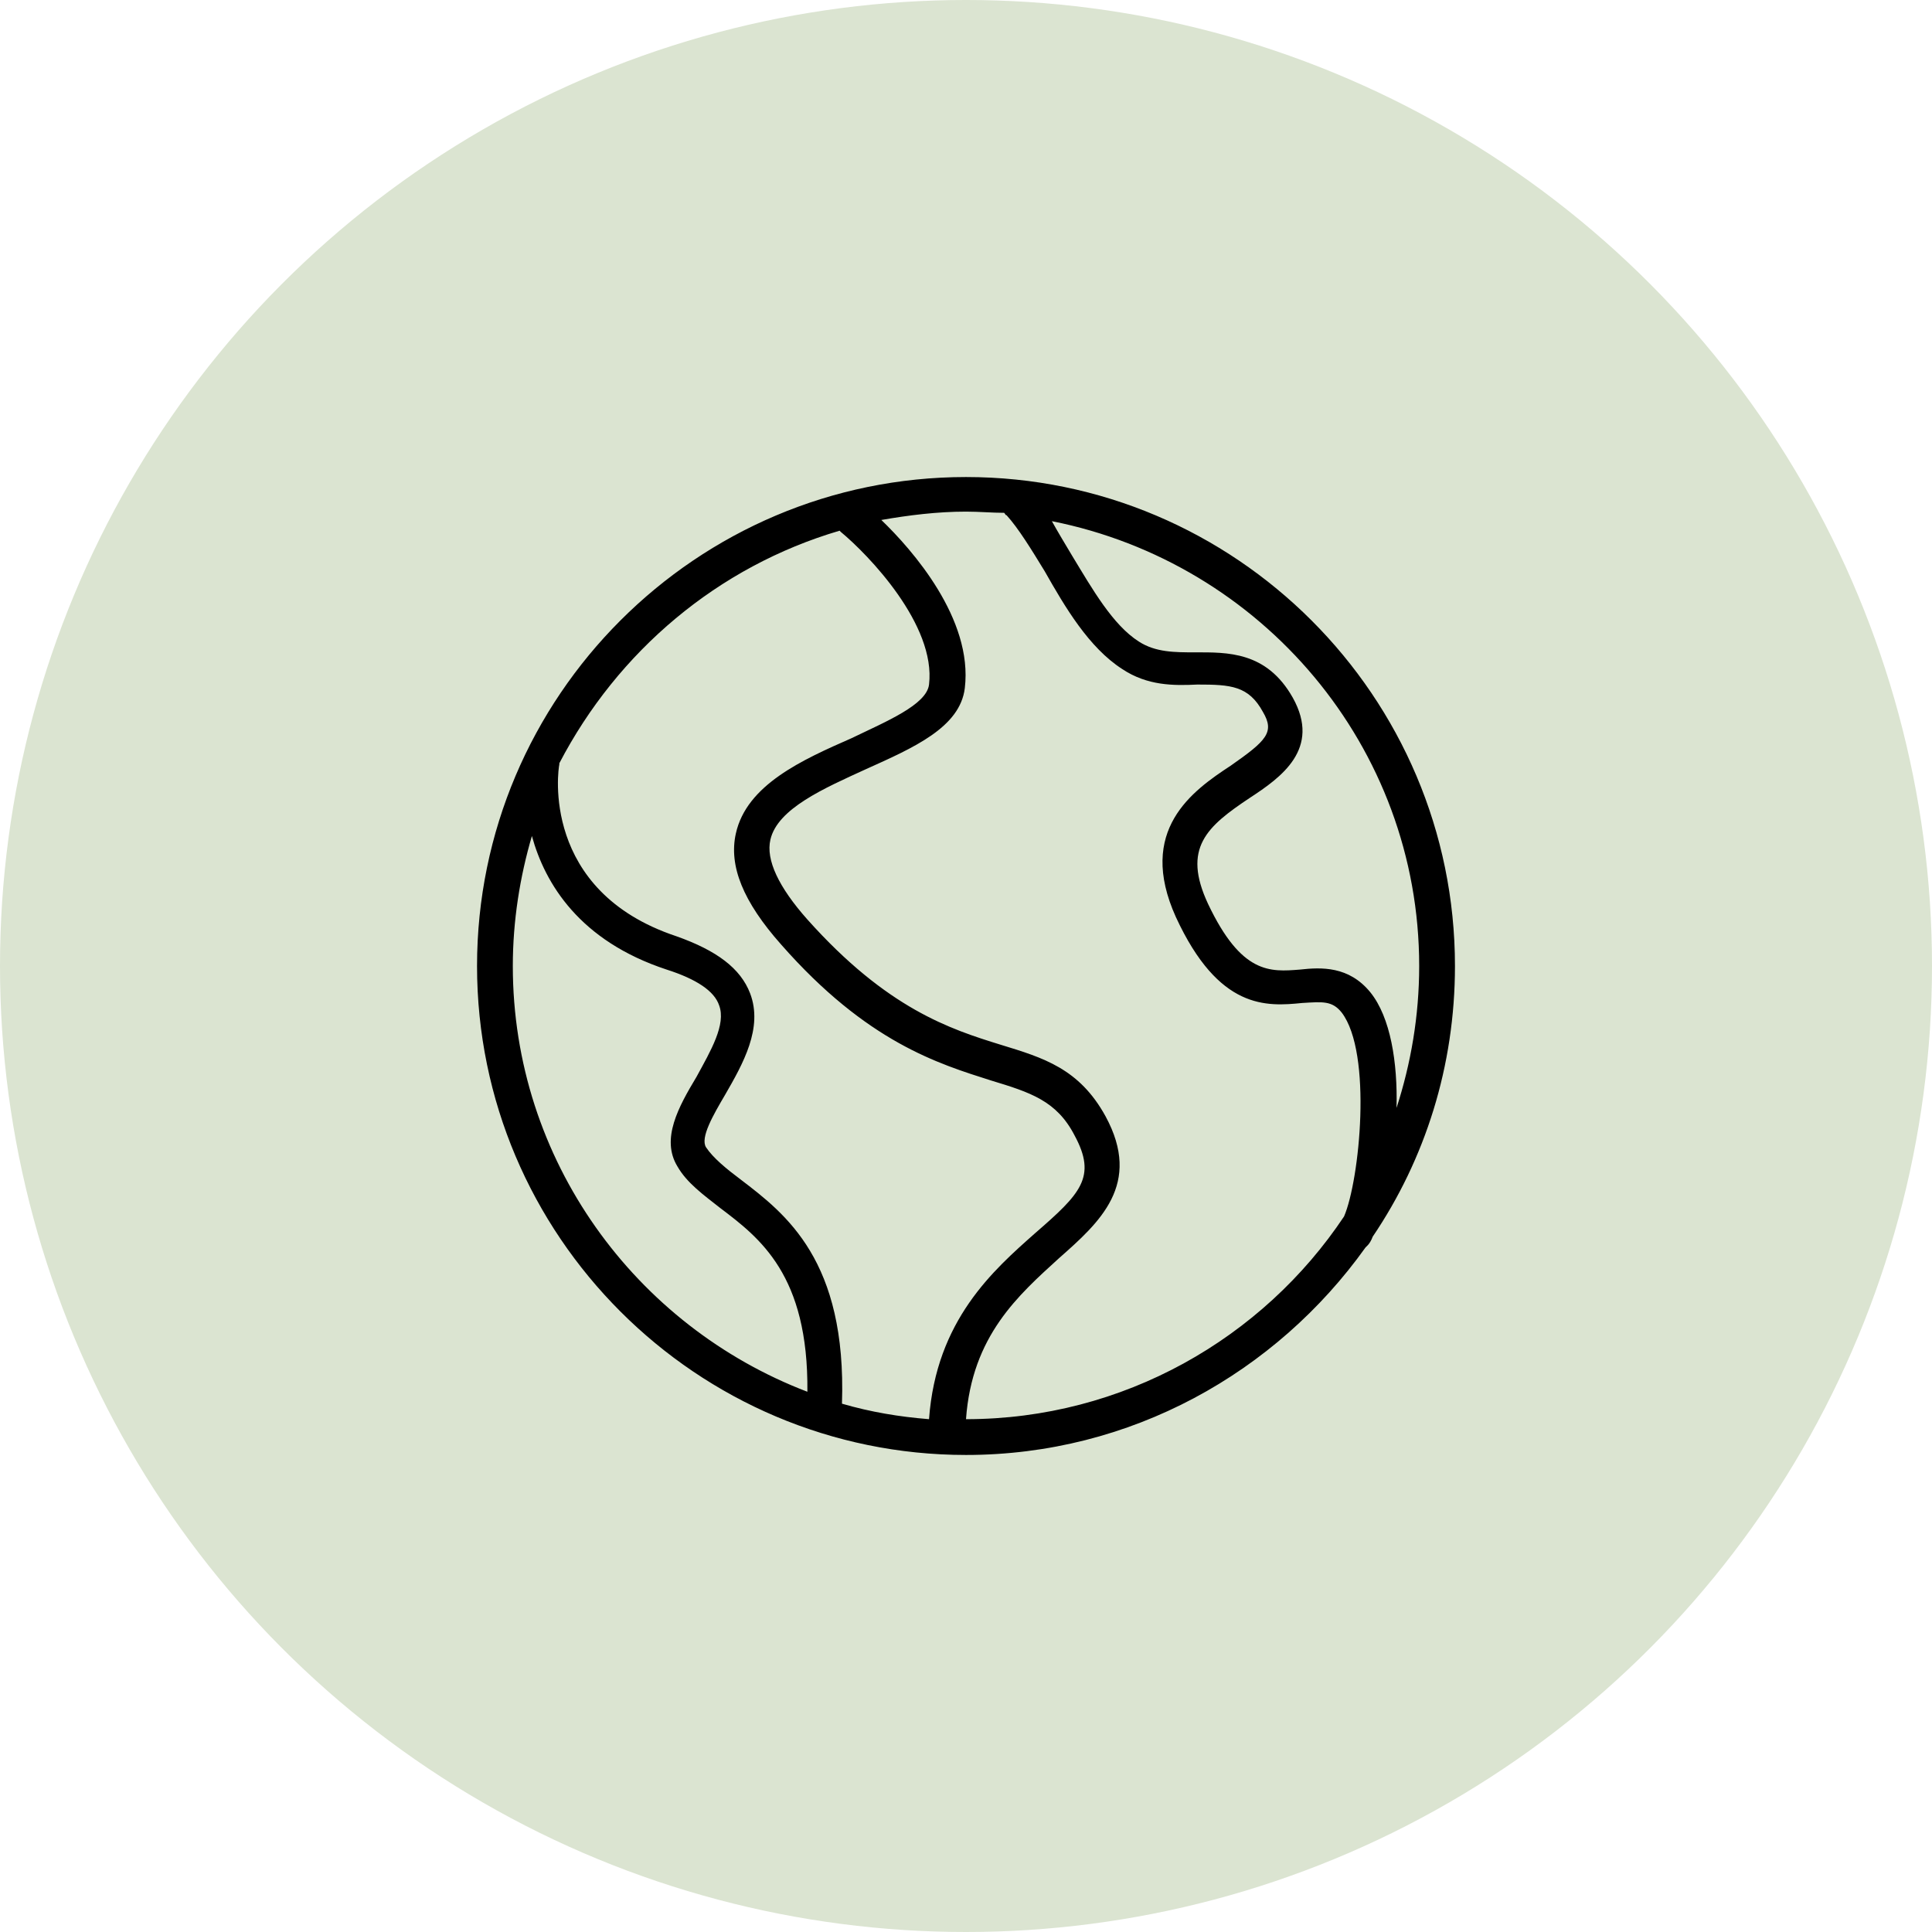
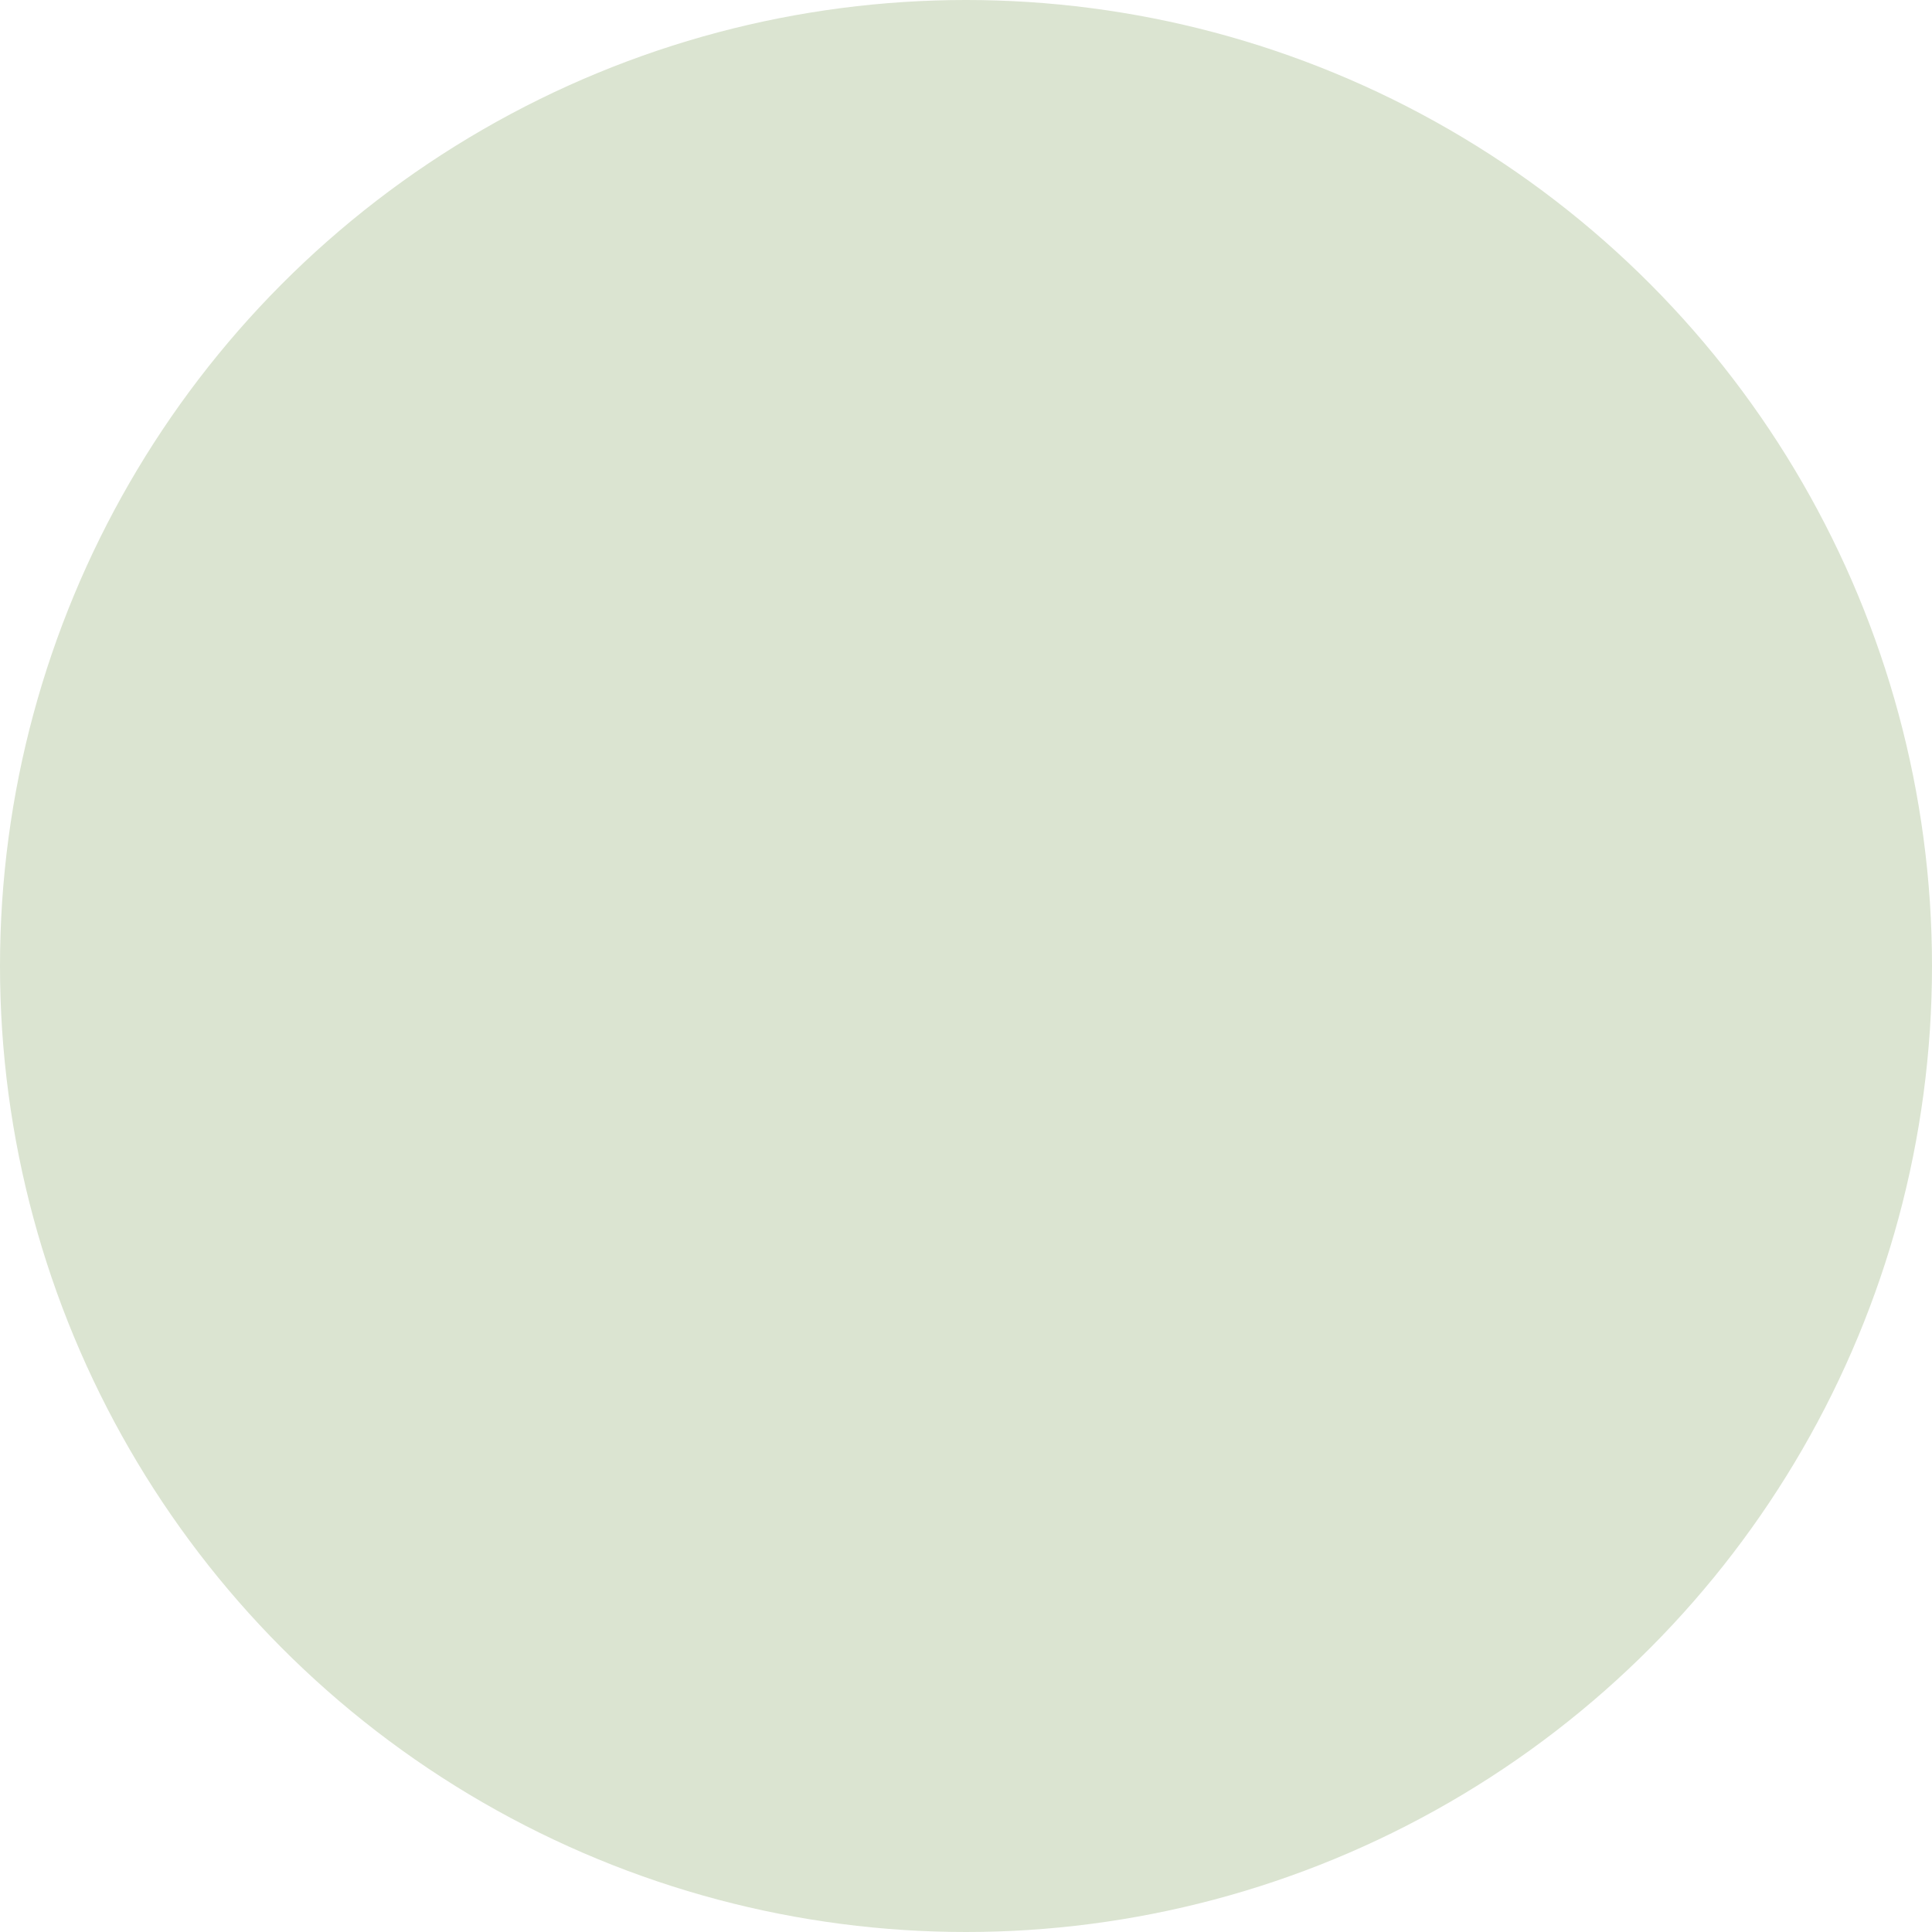
<svg xmlns="http://www.w3.org/2000/svg" width="162" height="162" viewBox="0 0 162 162" fill="none">
  <circle cx="81" cy="81" r="81" fill="#DBE4D1" />
-   <path d="M115.1 103.7C119.5 97.2 122 89.4 122 81C122 58.4 103.6 40 81 40C58.4 40 40 58.4 40 81C40 103.6 58.4 122 81 122C94.8 122 107 115.1 114.5 104.6C114.6 104.5 114.6 104.5 114.7 104.4C114.8 104.3 115 104 115.1 103.7ZM119 81C119 85.2 118.3 89.2 117.1 92.9C117.2 89.1 116.6 85.3 114.9 83.2C113.1 81 110.8 81.1 109 81.3C106.5 81.5 104.1 81.7 101.3 75.8C99.1 71.1 101.2 69.3 104.8 66.9C107.4 65.2 110.8 62.8 108.4 58.5C106.2 54.6 102.9 54.7 100.2 54.7C98.5 54.7 96.9 54.7 95.5 53.8C93.3 52.4 91.6 49.4 89.9 46.6C89.3 45.6 88.7 44.6 88.2 43.7C105.8 47.2 119 62.6 119 81ZM70.4 44.5L70.5 44.6C72.8 46.5 78.5 52.4 77.9 57.4C77.7 59.1 74.3 60.5 71.4 61.9C67.3 63.7 62.6 65.8 61.7 69.9C61.1 72.6 62.3 75.6 65.5 79.2C72.7 87.4 78.7 89.2 83.1 90.6C86.4 91.6 88.6 92.3 90.1 95.2C92 98.7 90.6 100.1 86.8 103.4C83.3 106.5 78.5 110.7 77.9 119C75.4 118.8 73 118.4 70.6 117.7C71 105.7 65.9 101.8 62.1 98.9C60.9 98 59.8 97.1 59.2 96.2C58.7 95.4 59.8 93.5 60.8 91.8C62.3 89.2 64 86.2 62.9 83.3C62.1 81.2 60.1 79.7 56.7 78.5C45.3 74.7 46.8 64.5 46.9 64.1C46.9 64.1 46.9 64.1 46.9 64C51.8 54.6 60.2 47.5 70.4 44.5ZM43 81C43 77.2 43.6 73.5 44.6 70.1C45.7 74.1 48.6 78.9 55.9 81.3C58.4 82.1 59.9 83.1 60.3 84.3C60.9 85.9 59.6 88.1 58.4 90.3C56.9 92.8 55.4 95.5 56.8 97.8C57.6 99.2 59 100.2 60.4 101.3C63.7 103.8 67.8 106.9 67.7 116.7C53.3 111.2 43 97.3 43 81ZM81 119C81.5 112 85.4 108.6 88.8 105.5C92.2 102.5 95.8 99.3 92.7 93.6C90.5 89.6 87.5 88.7 83.9 87.6C79.7 86.3 74.4 84.6 67.7 77.1C65.3 74.4 64.2 72.1 64.6 70.4C65.2 67.8 69.1 66.1 72.6 64.5C76.6 62.7 80.5 61 80.9 57.7C81.6 51.9 76.5 46.1 73.9 43.6C76.2 43.2 78.6 42.9 81 42.9C82.1 42.9 83.2 43 84.2 43C84.3 43.1 84.3 43.2 84.4 43.2C85.4 44.3 86.5 46.1 87.6 47.9C89.3 50.9 91.3 54.3 94.1 56.1C96.2 57.5 98.4 57.5 100.4 57.4C103.2 57.4 104.7 57.5 105.9 59.7C106.9 61.4 106.2 62.1 103.2 64.2C100 66.3 95.3 69.6 98.6 76.9C102.2 84.7 106.2 84.4 109.2 84.1C110.9 84 111.7 83.9 112.5 84.9C115.1 88.3 114 99 112.7 102C105.9 112.2 94.2 119 81 119Z" fill="black" />
</svg>